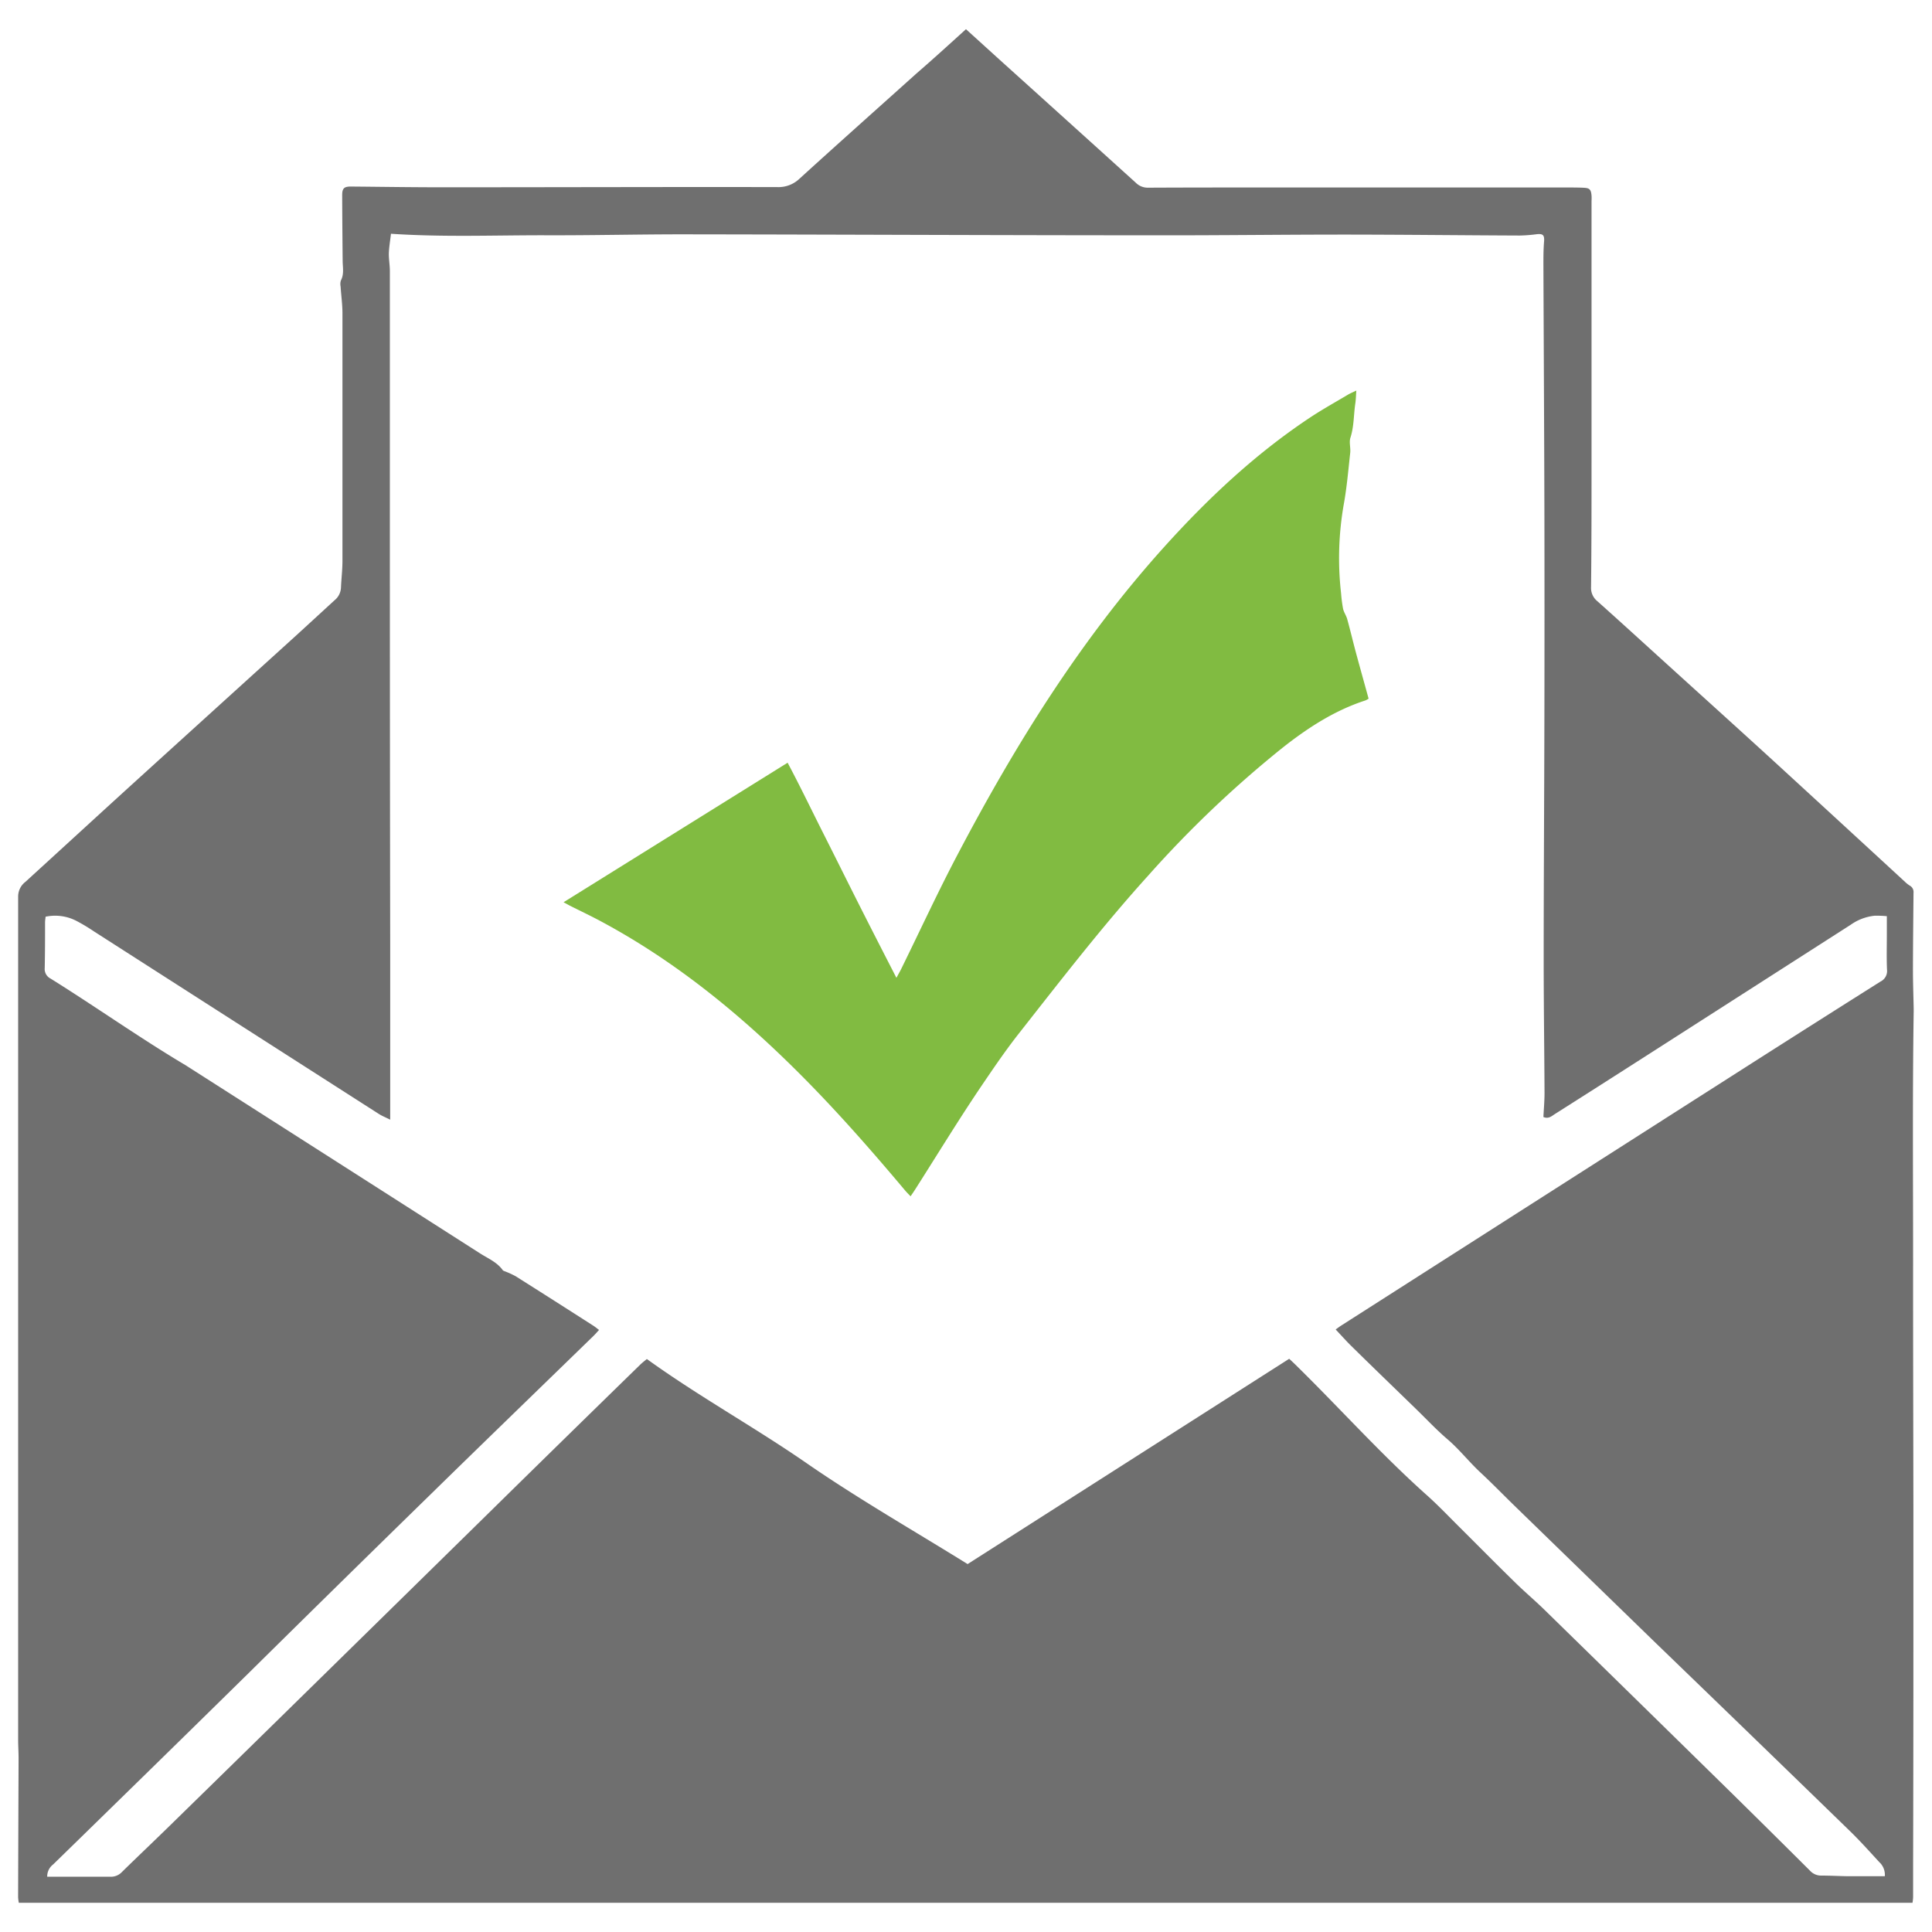
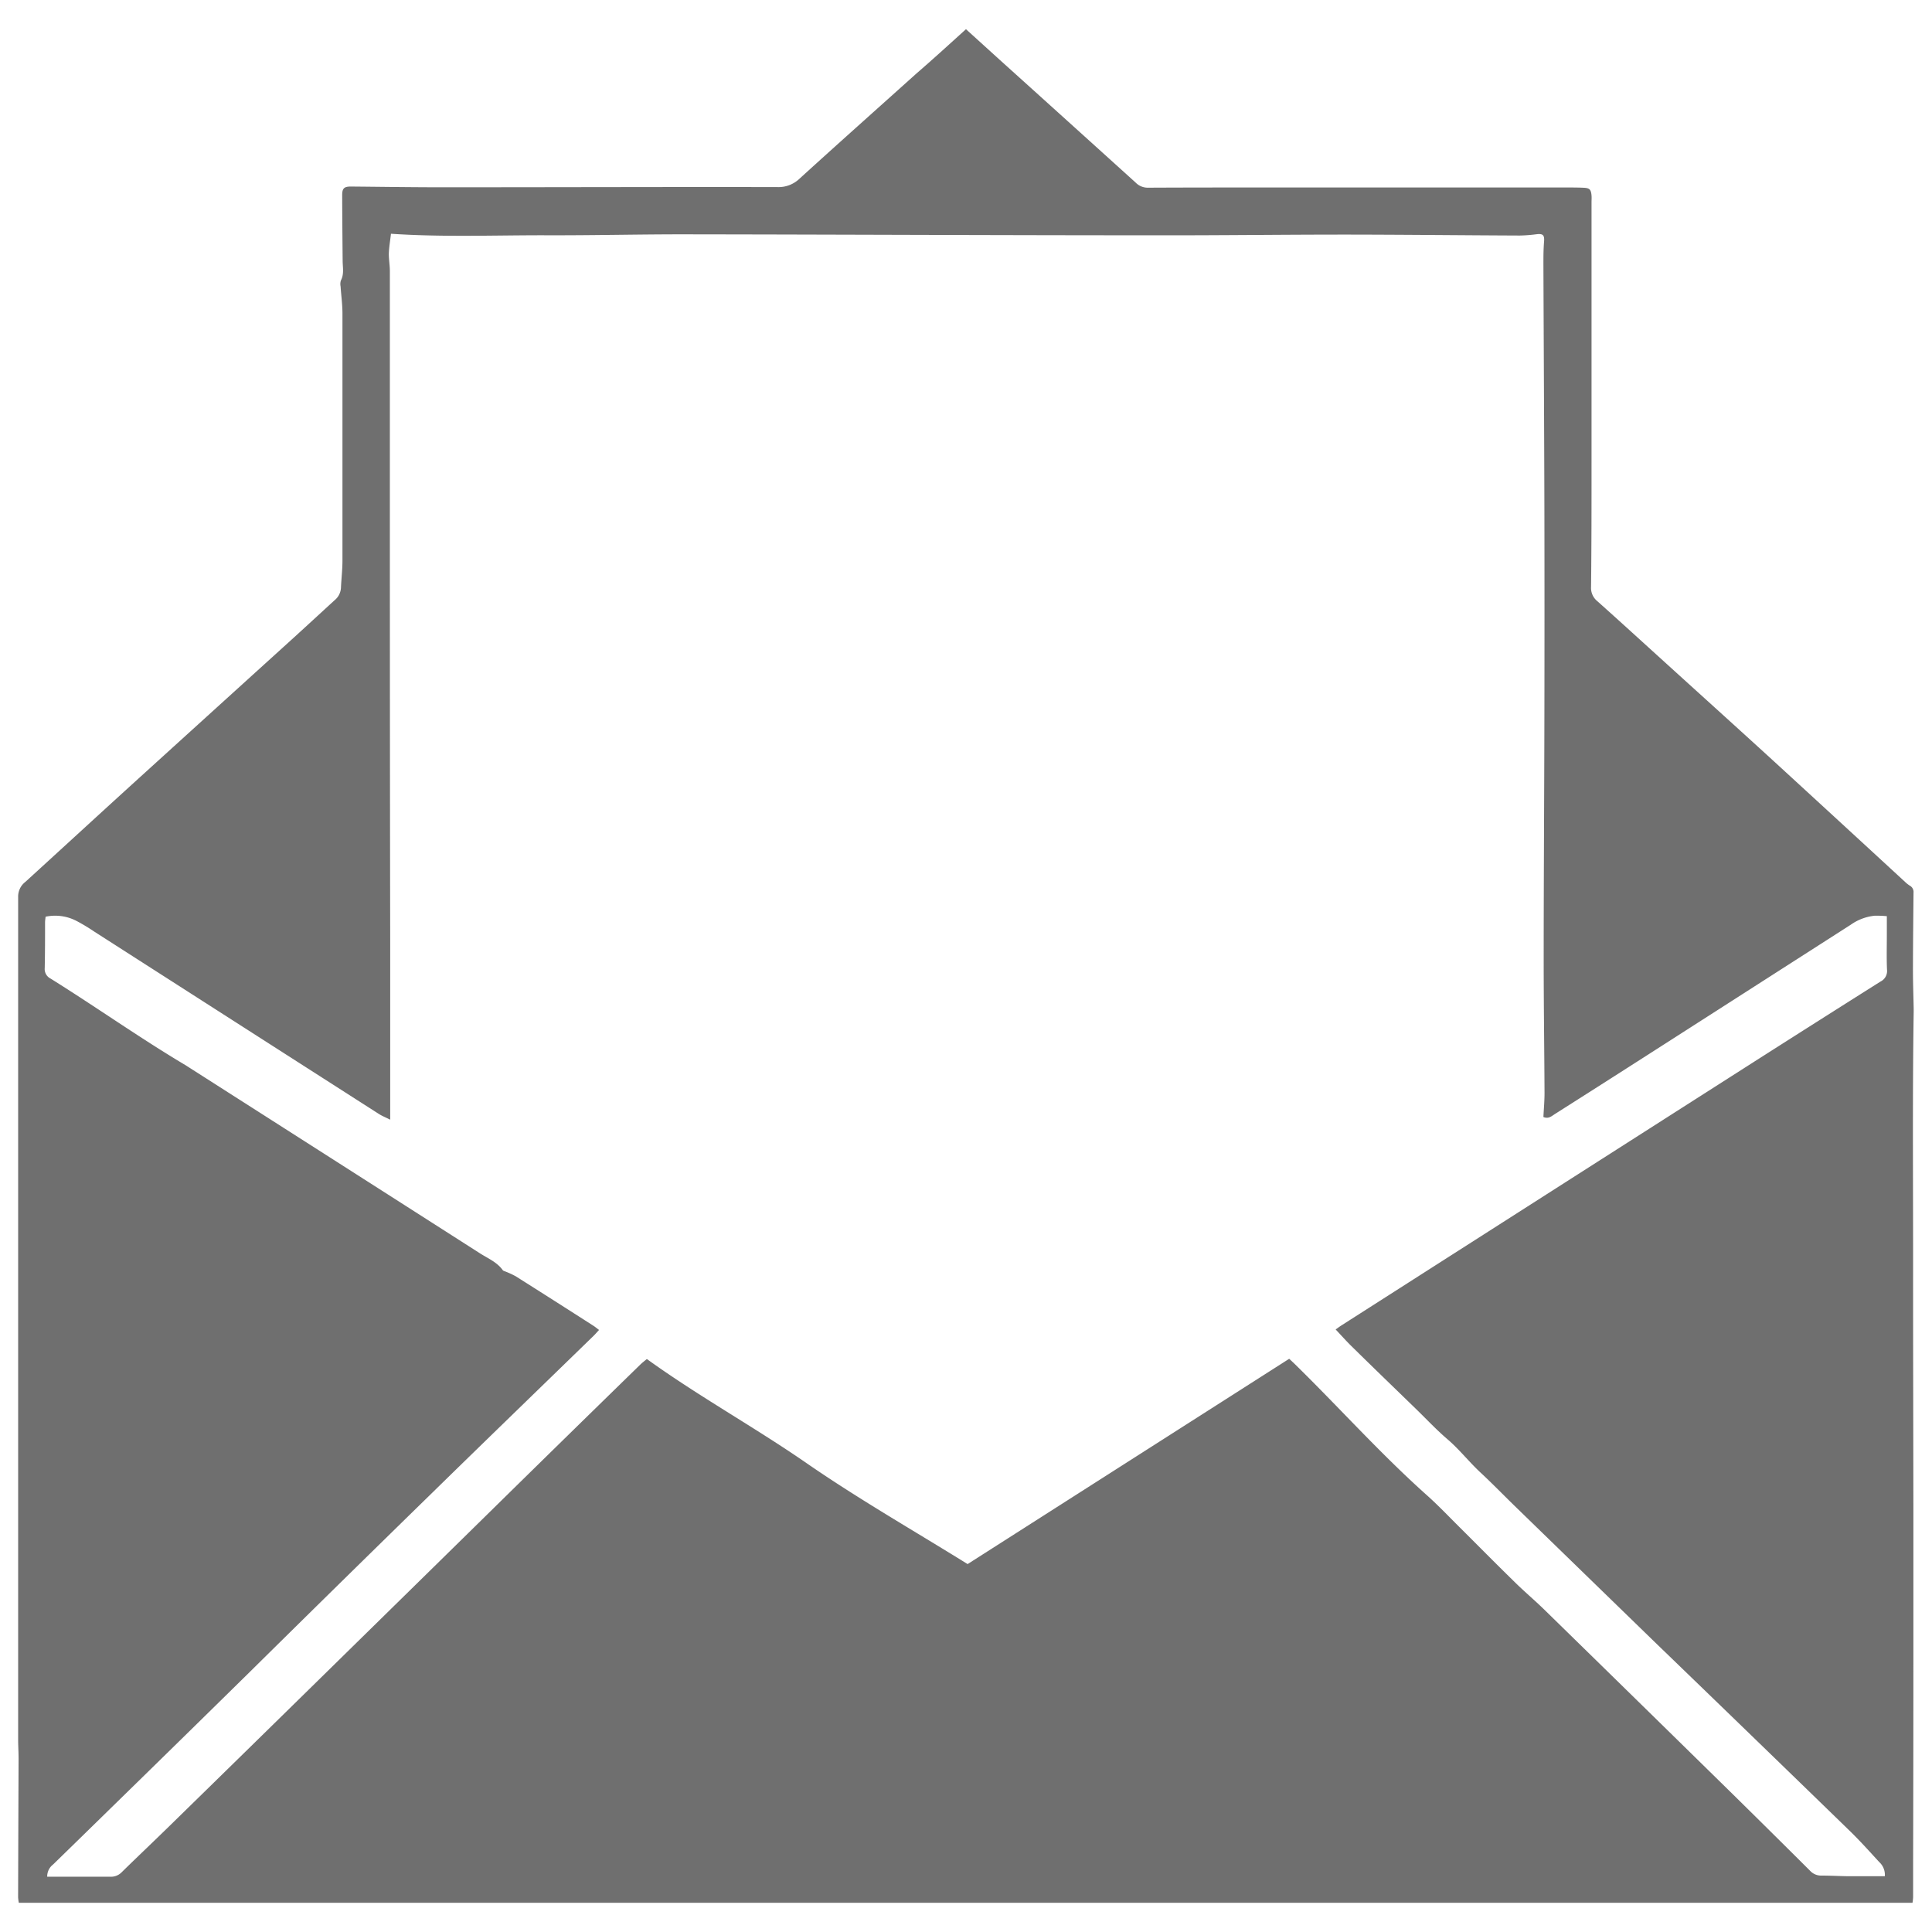
<svg xmlns="http://www.w3.org/2000/svg" viewBox="0 0 575 575">
  <path d="M287.49,8.69c3.42,3.1,6.67,6.05,9.92,9Q317.72,36,338,54.35a5,5,0,0,0,3.65,1.51c14-.07,28.07-.06,42.11-.06h82.39c1.72,0,3.44,0,5.16.08s2.2.44,2.36,2.31c.06.69,0,1.38,0,2.07q0,38.74,0,77.5c0,12.31,0,24.61-.14,36.91a5.07,5.07,0,0,0,1.84,4.23c6.73,6,13.41,12.12,20.11,18.19,10.77,9.78,21.57,19.52,32.31,29.34q19.62,18,39.15,36a8.84,8.84,0,0,0,1.41,1.13,2.15,2.15,0,0,1,1.15,2.12c-.07,7.65-.16,15.3-.17,22.94,0,3.87.14,7.73.22,11.59,0,.25,0,.51,0,.77-.4,26.59-.14,53.17-.18,79.76,0,22.39.06,44.77.09,67.16q0,21.82,0,43.66,0,31.38-.08,62.77c0,3.44,0,6.87,0,10.31a15.36,15.36,0,0,1-.18,1.66H5.6a13.86,13.86,0,0,1-.21-1.6q.06-20.65.14-41.33c0-1.89-.13-3.78-.13-5.67q0-72,0-143.9,0-53.47,0-106.95a5.49,5.49,0,0,1,2.16-4.39C18.79,252.21,30,241.9,41.28,231.65q23.13-21,46.29-42c4-3.64,8-7.34,12-11a5.12,5.12,0,0,0,1.91-3.76c.11-2.65.44-5.31.44-8,0-16.71,0-33.41,0-50.12,0-7.83,0-15.67,0-23.5,0-2.65-.38-5.3-.55-8a3.68,3.68,0,0,1,.08-1.79c1-1.89.55-3.85.53-5.81-.06-6.54-.12-13.08-.14-19.63,0-2,.6-2.54,2.67-2.52,9.21.08,18.42.23,27.63.22,33.07,0,66.13-.12,99.19-.06a9,9,0,0,0,6.62-2.5c11.52-10.49,23.16-20.84,34.75-31.26C277.59,17.69,282.42,13.29,287.49,8.69ZM116.36,69.57c-.24,2.11-.58,4-.64,6,0,1.7.31,3.42.31,5.13,0,25.57,0,51.14,0,76.72q0,61.22.1,122.45,0,22.21,0,44.43v8.94c-1.48-.74-2.49-1.14-3.39-1.72q-42.4-27.15-84.78-54.32a54.89,54.89,0,0,0-5.09-3.06,13.73,13.73,0,0,0-9.3-1.31c-.06.62-.15,1.12-.16,1.62,0,4.57,0,9.13-.1,13.69a3.17,3.17,0,0,0,1.74,3.1C28.5,299.63,41.49,308.85,55.18,317c.23.13.44.28.66.42q43.51,27.78,87,55.59c2.36,1.51,5.07,2.61,6.78,5,.17.24.58.31.88.45a25.74,25.74,0,0,1,3,1.39q11.56,7.31,23.08,14.7c.55.35,1.06.78,1.71,1.27-.65.7-1.14,1.28-1.68,1.8-16.11,15.67-32.26,31.28-48.32,47q-27,26.36-53.81,52.85Q53.7,517.91,32.81,538.3q-8.49,8.31-17,16.6a4.47,4.47,0,0,0-1.76,3.65c6.34,0,12.53,0,18.73,0a4.44,4.44,0,0,0,3.43-1.33c4.73-4.64,9.55-9.19,14.29-13.83q22.07-21.57,44.1-43.19,24.9-24.42,49.78-48.85,23-22.61,46.14-45.18c.59-.58,1.25-1.08,2-1.7,15.43,11.12,31.95,20.22,47.46,30.94s31.92,20.1,48,30.09l95.71-61.1c.7.65,1.2,1.11,1.69,1.59,13.22,12.94,25.55,26.76,39.37,39.09,3.34,3,6.43,6.24,9.6,9.4,5.37,5.33,10.67,10.72,16.08,16,3,3,6.23,5.69,9.24,8.63q27.71,27.08,55.36,54.21Q526.9,545,538.71,556.77a4.46,4.46,0,0,0,3.41,1.44c2.66,0,5.33.16,8,.19,3.6,0,7.2,0,10.84,0a5.13,5.13,0,0,0-1.69-4.24c-3-3.28-6-6.62-9.24-9.73q-28.53-27.72-57.15-55.34-21-20.4-42.05-40.86c-3.4-3.3-6.69-6.71-10.16-9.93s-6.34-6.94-9.93-10c-3.2-2.74-6.09-5.83-9.11-8.77-6.48-6.3-13-12.58-19.43-18.91-1.58-1.55-3.05-3.22-4.68-4.94.53-.38,1.13-.84,1.76-1.24L446.91,364q38.07-24.33,76.16-48.65,18.27-11.65,36.62-23.23a3.49,3.49,0,0,0,1.92-3.52c-.15-3.44-.05-6.88-.05-10.33v-5.6a35.59,35.59,0,0,0-3.56-.14,15,15,0,0,0-7.17,2.68l-60.65,38.87q-13.69,8.77-27.43,17.49c-.95.61-1.89,1.52-3.4.87.11-2.43.34-4.82.33-7.22-.06-13.17-.25-26.34-.25-39.51,0-24.2.17-48.39.21-72.59q.06-30.87,0-61.73c-.06-24.2-.2-48.39-.29-72.59,0-2.32,0-4.64.2-7,.12-1.79-.32-2.29-2.14-2.1a46.27,46.27,0,0,1-5.11.4c-17.48-.07-34.95-.27-52.43-.28-18.17,0-36.34.24-54.5.21-47.44,0-94.89-.23-142.33-.29-13.69,0-27.37.34-41.06.28C146.94,70,131.9,70.61,116.36,69.57Z" style="fill:#6f6f6f" />
-   <path d="M403.67,116.24c-.11,1.51-.13,2.68-.3,3.82-.51,3.39-.37,6.84-1.45,10.18-.45,1.37.09,3-.07,4.53-.57,5.13-1,10.28-1.92,15.34a92.57,92.57,0,0,0-.8,26.48,43.43,43.43,0,0,0,.59,4.58c.25,1.11,1,2.11,1.27,3.21.89,3.23,1.66,6.5,2.53,9.74,1.23,4.56,2.51,9.11,3.8,13.81a4.86,4.86,0,0,1-1,.55c-9.22,3-17.2,8.21-24.73,14.16a329.31,329.31,0,0,0-39.81,37.89c-13.65,15.08-26.05,31.17-38.61,47.14-4.21,5.36-8,11-11.79,16.59-6.46,9.63-12.51,19.53-18.74,29.32-.5.79-1,1.55-1.64,2.46-.59-.63-1.08-1.1-1.51-1.6C259.87,343,250,331.71,239.46,321.05c-18.25-18.46-38.1-34.87-61.13-47.12-2.88-1.53-5.84-2.93-8.76-4.4-.52-.27-1-.57-1.85-1L234.41,227c3.78,7.1,7.18,14.21,10.73,21.24s7.08,14.16,10.65,21.23,7.17,14.09,11,21.55c.66-1.22,1.17-2.08,1.6-3,5.58-11.35,10.88-22.85,16.77-34,17.08-32.46,36.36-63.47,61-90.88,13-14.46,27.06-27.72,43.27-38.56,3.78-2.54,7.77-4.75,11.68-7.08C401.79,117.08,402.58,116.77,403.67,116.24Z" style="fill:#81bb41" />
</svg>